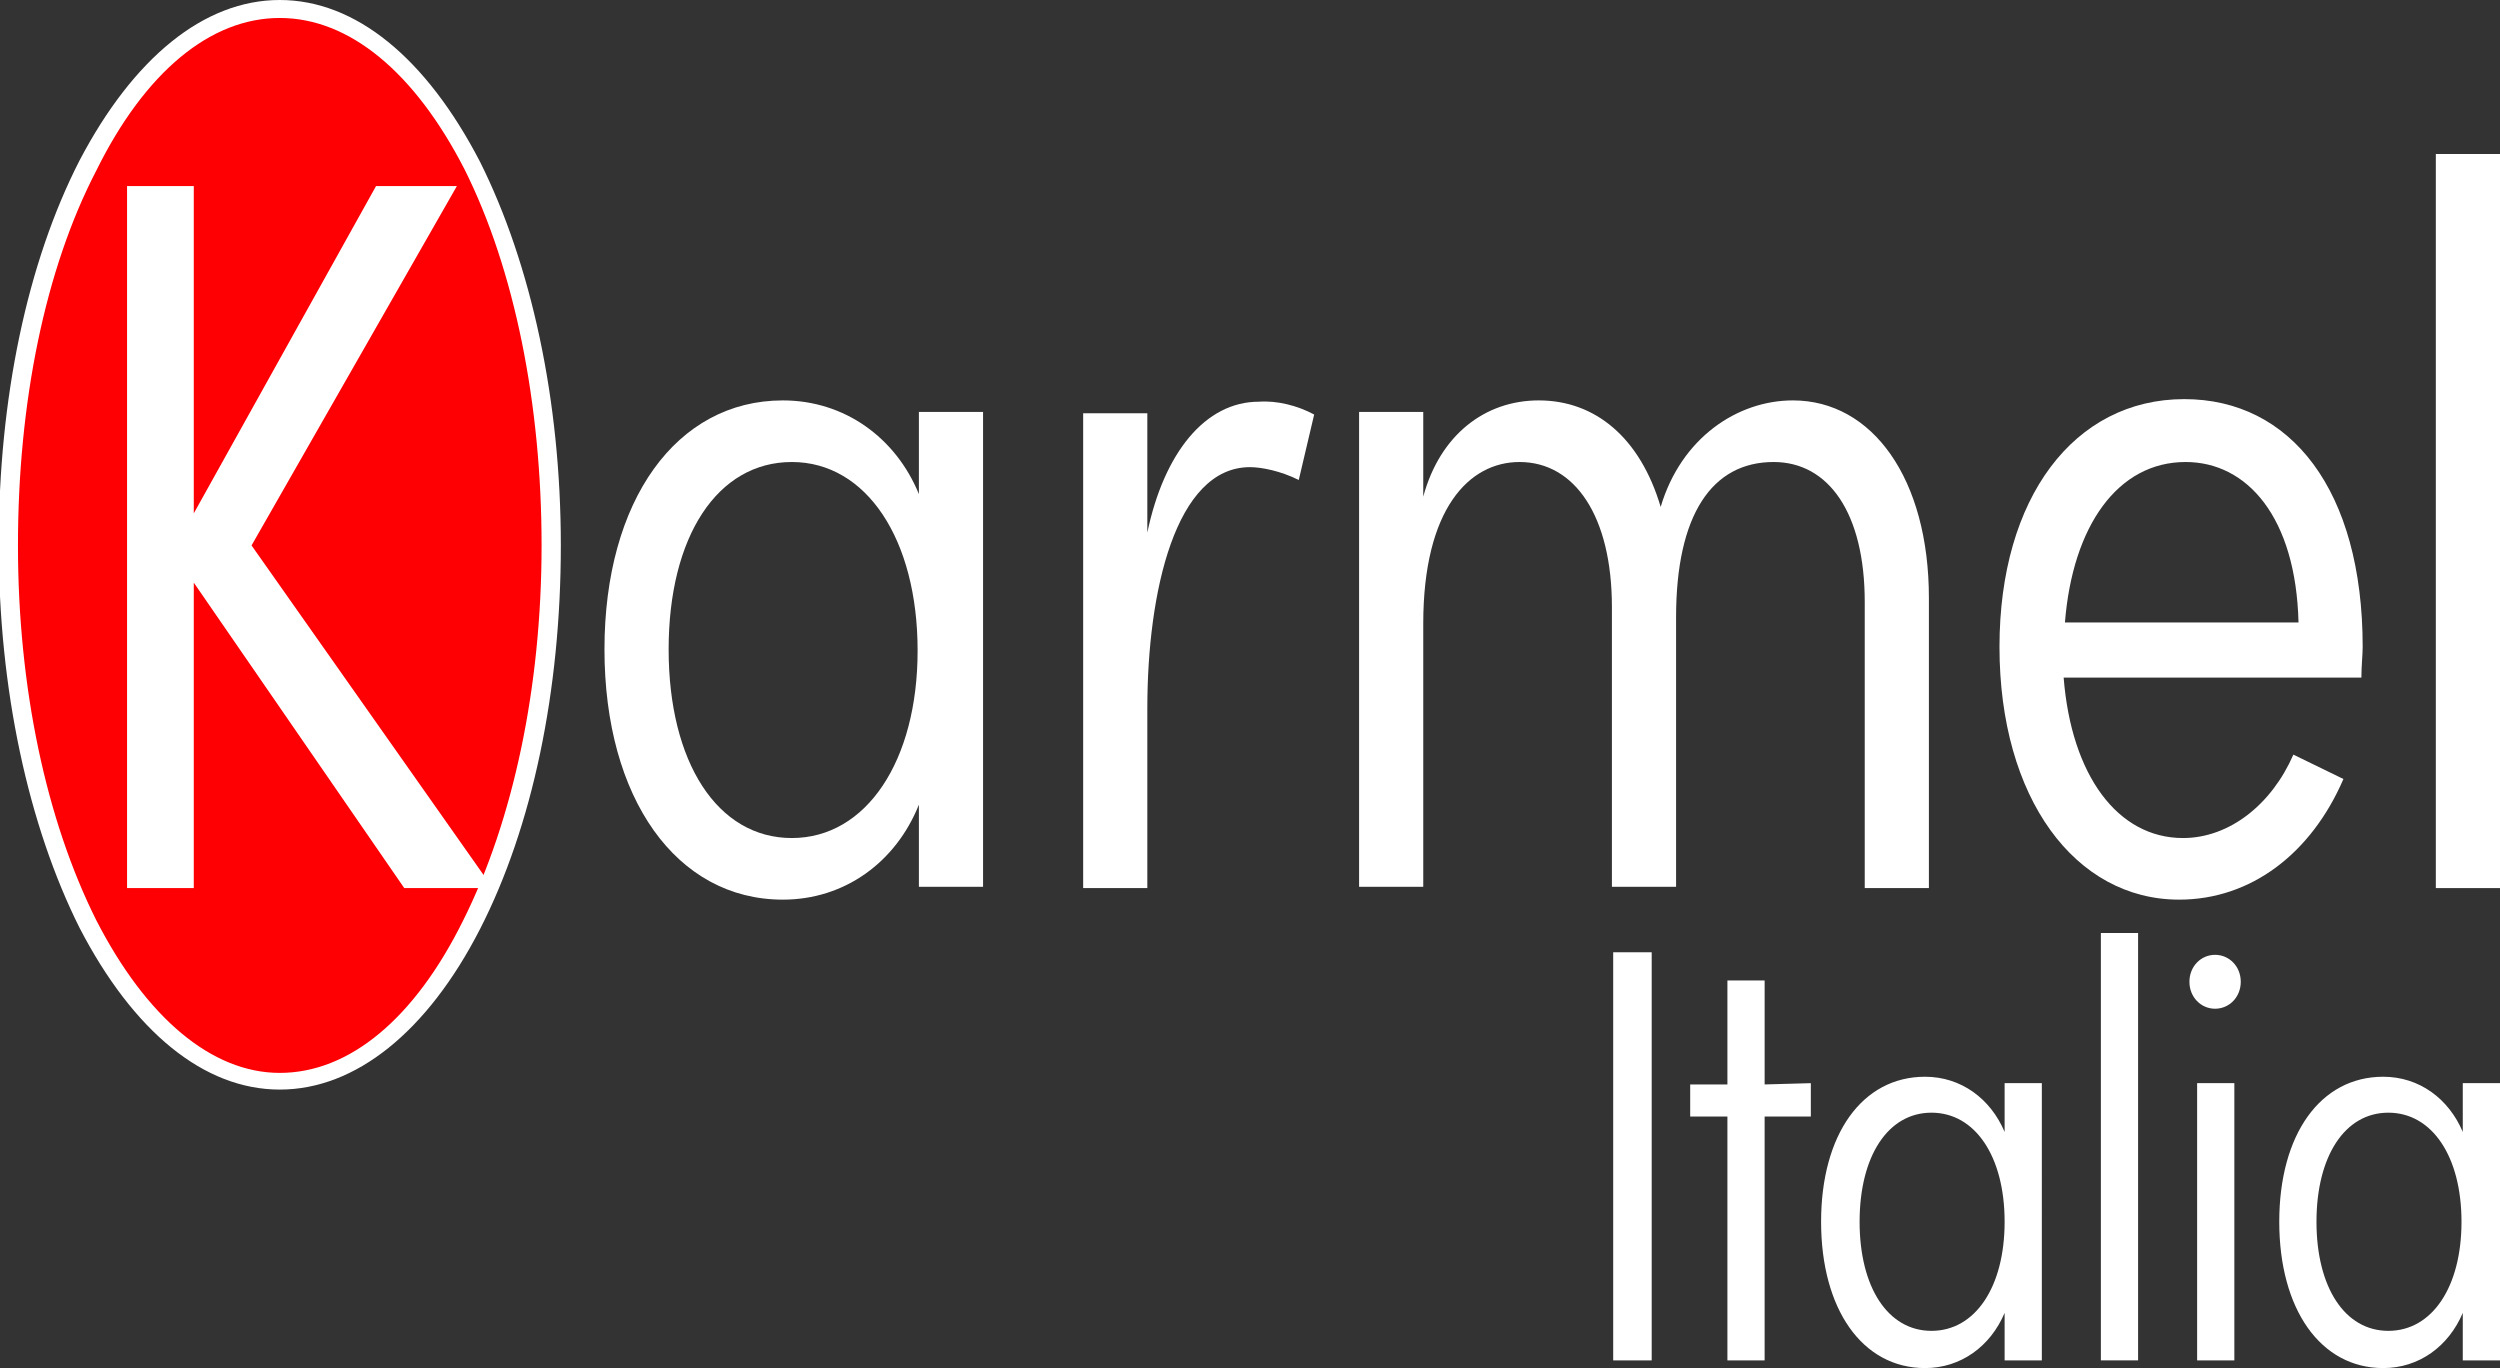
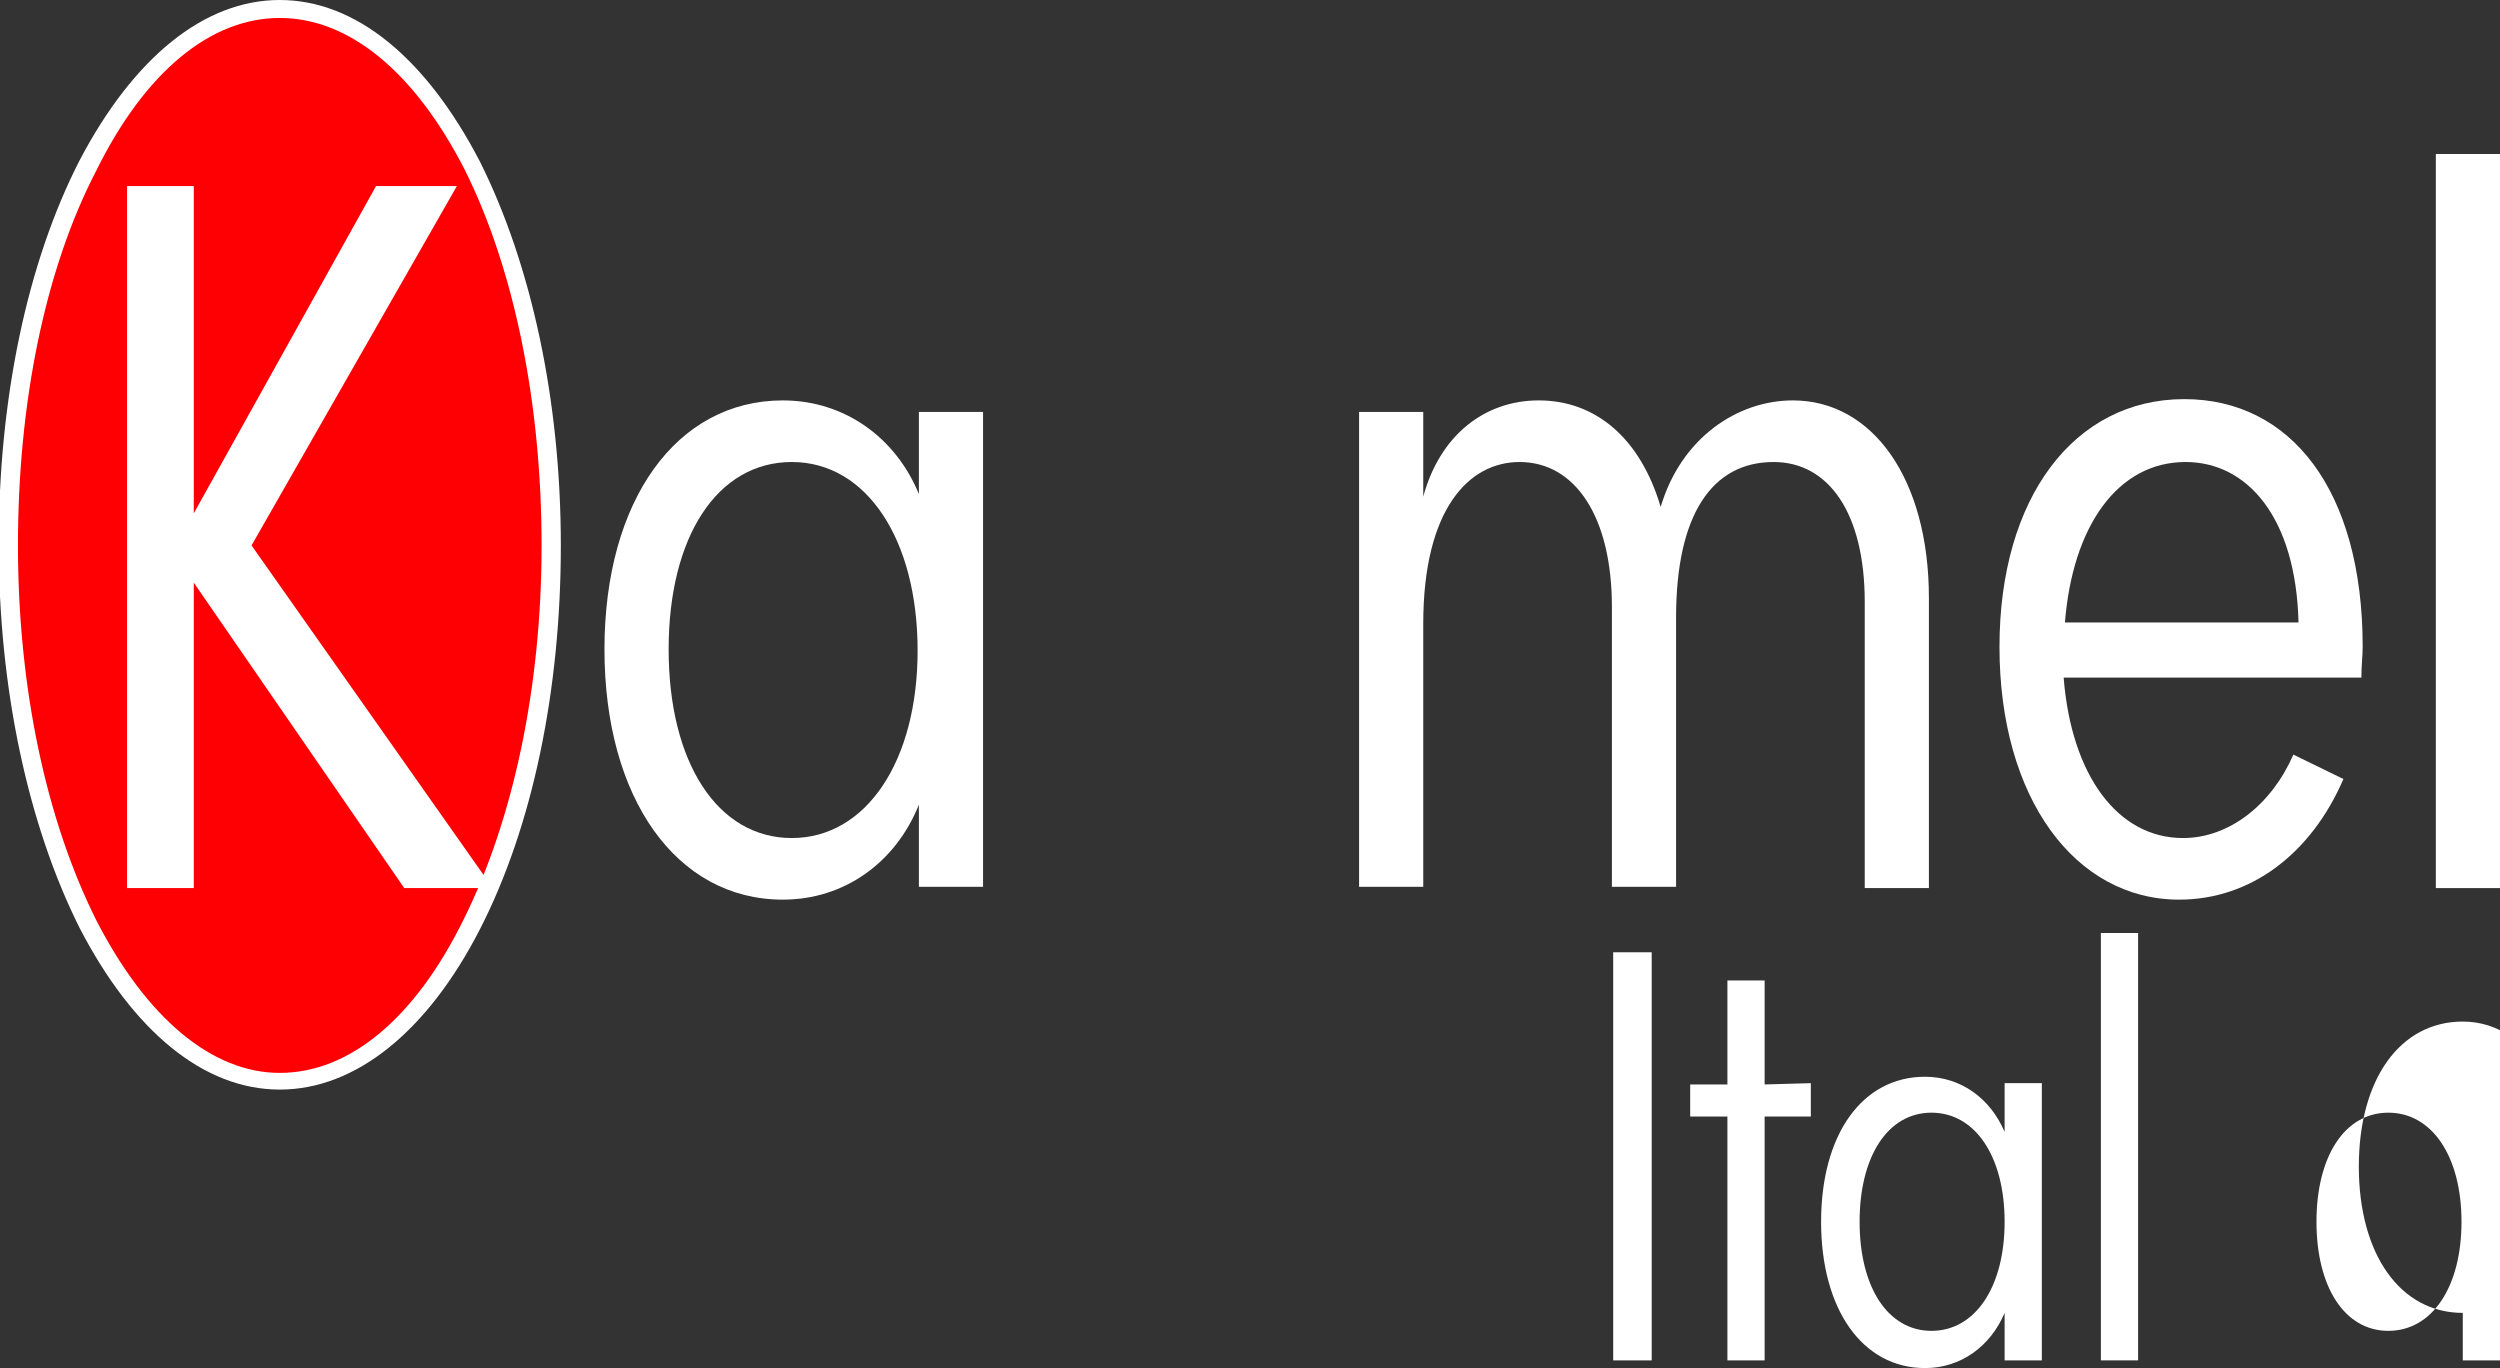
<svg xmlns="http://www.w3.org/2000/svg" version="1.1" id="Livello_1" x="0px" y="0px" viewBox="0 0 194.8 106.6" style="enable-background:new 0 0 194.8 106.6;" xml:space="preserve">
  <rect x="0" y="0" width="194.8" height="106.6" fill="#333333" stroke="none" />
  <style type="text/css">
	.st0{fill:#FE0004;}
	.st1{fill:#FFFFFF;}
</style>
  <g>
    <g>
      <g>
        <ellipse class="st0" cx="21.8" cy="42.5" rx="21.1" ry="41.8" />
      </g>
      <g>
        <path class="st1" d="M21.8,84.9c-5.9,0-11.4-4.5-15.6-12.6c-4-8-6.3-18.6-6.3-29.9s2.2-21.9,6.3-29.9C10.4,4.5,15.9,0,21.8,0     s11.4,4.5,15.6,12.6c4,8,6.3,18.6,6.3,29.9s-2.2,21.9-6.3,29.9S27.7,84.9,21.8,84.9z M21.8,1.4c-5.4,0-10.5,4.2-14.3,11.9     c-4,7.7-6.1,18.1-6.1,29.2s2.2,21.4,6.1,29.2c3.9,7.6,9,11.9,14.3,11.9c5.4,0,10.5-4.2,14.3-11.9c3.9-7.8,6.1-18.2,6.1-29.2     s-2.1-21.5-6-29.3C32.3,5.6,27.2,1.4,21.8,1.4z" />
      </g>
    </g>
    <g>
      <g>
        <path class="st1" d="M71.6,32.1h5v37h-5v-6.4c-1.8,4.5-5.8,7.4-10.6,7.4c-8.3,0-13.9-7.9-13.9-19.5S52.7,31.2,61,31.2     c4.8,0,8.8,2.9,10.6,7.3V32.1z M71.5,50.7c0-8.7-4-14.7-9.8-14.7s-9.6,5.8-9.6,14.6s3.8,14.7,9.6,14.7S71.5,59.3,71.5,50.7z" />
      </g>
      <g>
-         <path class="st1" d="M102.4,32.3l-1.2,5.1c-1.4-0.7-2.9-1-3.8-1c-5.8,0-8,9.7-8,18.8v14h-5v-37h5v9.3c1.3-6.2,4.5-10.2,8.7-10.2     C99.5,31.2,101.1,31.6,102.4,32.3z" />
-       </g>
+         </g>
      <g>
        <path class="st1" d="M150.3,46.6v22.6h-5V46.9c0-6.9-2.8-10.9-7.1-10.9c-4.8,0-7.6,4.1-7.6,12.1v21h-5V47.3     c0-7.1-2.9-11.3-7.2-11.3c-3.9,0-7.5,3.6-7.5,12.6v20.5h-5v-37h5v6.6c1.3-4.8,4.8-7.5,9-7.5c4.4,0,7.9,2.9,9.5,8.3     c1.6-5.4,6-8.3,10.3-8.3C145.9,31.2,150.3,37.3,150.3,46.6z" />
      </g>
      <g>
        <path class="st1" d="M184,52.8h-23.2c0.6,7.6,4.2,12.5,9.3,12.5c3.6,0,6.9-2.6,8.6-6.5l3.9,1.9c-2.5,5.8-7.2,9.4-12.8,9.4     c-8.1,0-14-7.9-14-19.7c0-11.6,5.8-19.3,14.4-19.3c8.3,0,13.9,7.1,13.9,19.3C184.1,51,184,51.9,184,52.8z M179.1,48.5     c-0.2-8.2-4-12.5-8.8-12.5c-5.3,0-8.8,5-9.4,12.5H179.1z" />
      </g>
      <g>
        <path class="st1" d="M189.8,69.2V12h5v57.2H189.8z" />
      </g>
    </g>
    <g>
      <g>
        <path class="st1" d="M125.7,106V74.2h3V106H125.7z" />
      </g>
      <g>
        <path class="st1" d="M141.1,84.4V87h-3.6v19h-2.9V87h-2.9v-2.5h2.9v-8.1h2.9v8.1L141.1,84.4L141.1,84.4z" />
      </g>
      <g>
        <path class="st1" d="M156.2,84.4h2.9V106h-2.9v-3.7c-1.1,2.6-3.4,4.3-6.2,4.3c-4.9,0-8.1-4.6-8.1-11.4s3.2-11.3,8.1-11.3     c2.8,0,5.1,1.7,6.2,4.3V84.4z M156.2,95.2c0-5.1-2.3-8.5-5.7-8.5s-5.6,3.4-5.6,8.5s2.2,8.5,5.6,8.5S156.2,100.3,156.2,95.2z" />
      </g>
      <g>
        <path class="st1" d="M163.7,106V72.7h2.9V106H163.7z" />
      </g>
      <g>
-         <path class="st1" d="M170.6,76.5c0-1.2,0.9-2.1,2-2.1s2,0.9,2,2.1s-0.9,2.1-2,2.1S170.6,77.7,170.6,76.5z M171.2,106V84.4h2.9     V106H171.2z" />
-       </g>
+         </g>
      <g>
-         <path class="st1" d="M191.9,84.4h2.9V106h-2.9v-3.7c-1.1,2.6-3.4,4.3-6.2,4.3c-4.9,0-8.1-4.6-8.1-11.4s3.2-11.3,8.1-11.3     c2.8,0,5.1,1.7,6.2,4.3V84.4z M191.8,95.2c0-5.1-2.3-8.5-5.7-8.5s-5.6,3.4-5.6,8.5s2.2,8.5,5.6,8.5S191.8,100.3,191.8,95.2z" />
+         <path class="st1" d="M191.9,84.4h2.9V106h-2.9v-3.7c-4.9,0-8.1-4.6-8.1-11.4s3.2-11.3,8.1-11.3     c2.8,0,5.1,1.7,6.2,4.3V84.4z M191.8,95.2c0-5.1-2.3-8.5-5.7-8.5s-5.6,3.4-5.6,8.5s2.2,8.5,5.6,8.5S191.8,100.3,191.8,95.2z" />
      </g>
    </g>
    <g>
      <path class="st1" d="M38.4,69.2h-6.9L15.1,45.4v23.8H9.9V14.5h5.2V40l14.2-25.5h6.3l-16,28L38.4,69.2z" />
    </g>
  </g>
</svg>